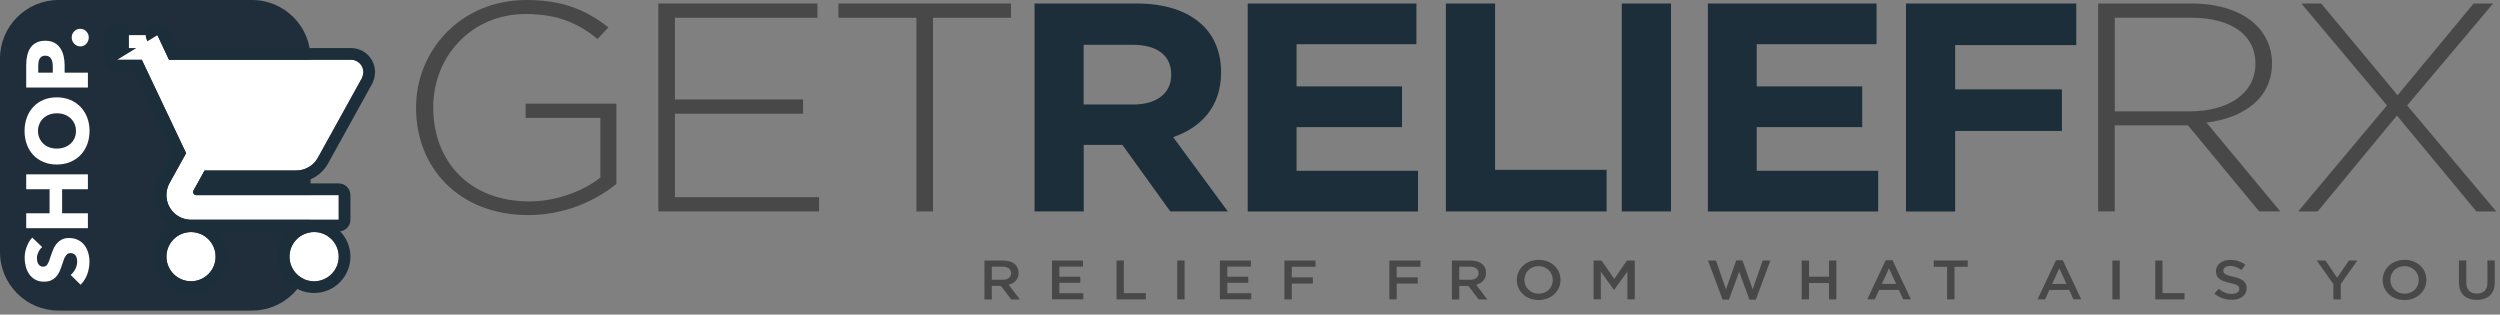
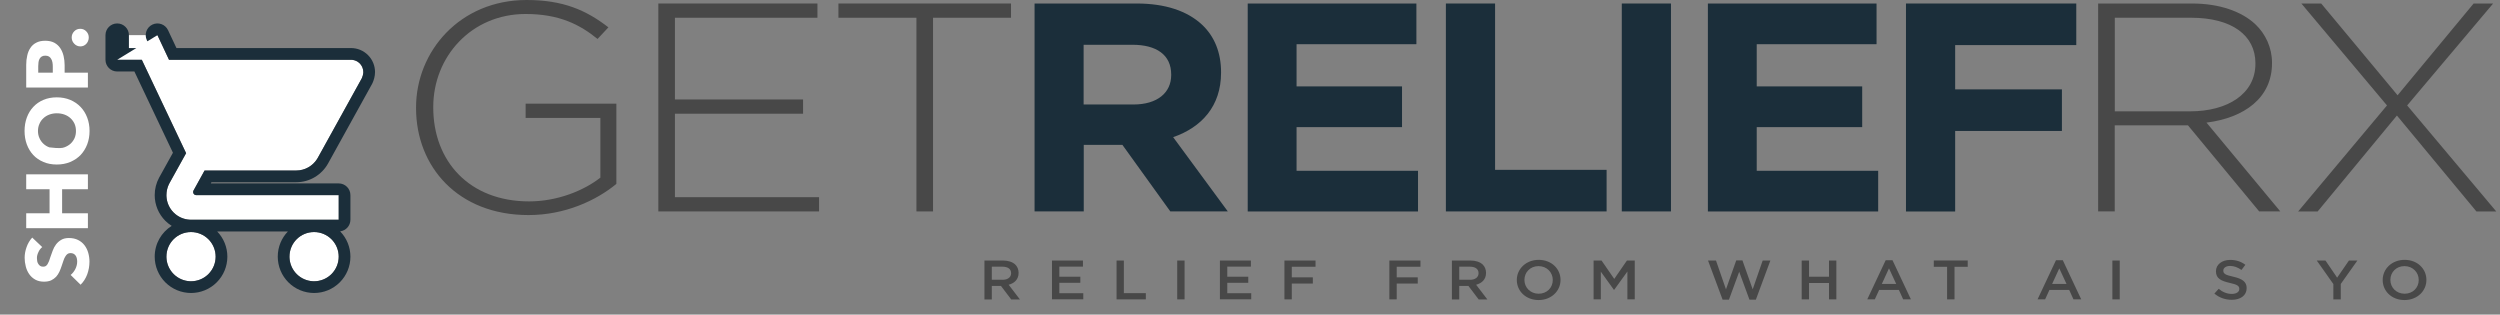
<svg xmlns="http://www.w3.org/2000/svg" width="588" height="74" viewBox="0 0 588 74" fill="none">
  <rect x="0" y="0" width="588" height="74" fill="#808080" stroke="none" />
  <g clip-path="url(#clip0_5845_4673)">
    <path d="M0 13.782C0 6.171 6.171 0 13.782 0H59.264C66.876 0 73.046 6.171 73.046 13.782V59.264C73.046 66.876 66.876 73.046 59.264 73.046H13.782C6.171 73.046 0 66.876 0 59.264V13.782Z" fill="#1F2E3A" />
  </g>
  <path d="M73.873 54.578C70.661 54.578 68.085 57.154 68.085 60.367C68.085 61.902 68.695 63.374 69.78 64.46C70.866 65.546 72.338 66.155 73.873 66.155C75.409 66.155 76.881 65.546 77.966 64.46C79.052 63.374 79.662 61.902 79.662 60.367C79.662 58.831 79.052 57.359 77.966 56.274C76.881 55.188 75.409 54.578 73.873 54.578ZM27.565 8.27V14.058H33.353L43.773 36.026L39.837 43.117C39.402 43.927 39.142 44.882 39.142 45.895C39.142 47.431 39.752 48.903 40.837 49.989C41.923 51.074 43.395 51.684 44.93 51.684H79.662V45.895H46.146C45.954 45.895 45.77 45.819 45.634 45.683C45.499 45.548 45.422 45.364 45.422 45.172C45.422 45.027 45.451 44.911 45.509 44.824L48.114 40.107H69.677C71.847 40.107 73.758 38.891 74.742 37.126L85.103 18.399C85.306 17.936 85.451 17.444 85.451 16.952C85.451 16.185 85.146 15.449 84.603 14.906C84.06 14.363 83.324 14.058 82.556 14.058H39.75L37.029 8.27M44.93 54.578C41.718 54.578 39.142 57.154 39.142 60.367C39.142 61.902 39.752 63.374 40.837 64.46C41.923 65.546 43.395 66.155 44.93 66.155C46.466 66.155 47.938 65.546 49.024 64.46C50.109 63.374 50.719 61.902 50.719 60.367C50.719 58.831 50.109 57.359 49.024 56.274C47.938 55.188 46.466 54.578 44.93 54.578Z" fill="white" />
  <path d="M50.719 60.366C50.719 58.927 50.183 57.544 49.222 56.482L49.024 56.273C47.938 55.188 46.465 54.577 44.93 54.577C41.718 54.578 39.142 57.154 39.142 60.366L39.149 60.653C39.22 62.084 39.819 63.441 40.837 64.459C41.855 65.477 43.212 66.077 44.643 66.148L44.93 66.155C46.369 66.155 47.754 65.619 48.816 64.657L49.024 64.459C50.109 63.374 50.719 61.901 50.719 60.366ZM79.662 60.366C79.662 58.927 79.126 57.544 78.165 56.482L77.967 56.273C76.881 55.188 75.408 54.577 73.873 54.577C70.66 54.578 68.085 57.154 68.085 60.366L68.092 60.653C68.163 62.084 68.762 63.441 69.78 64.459C70.797 65.477 72.155 66.077 73.586 66.148L73.873 66.155C75.312 66.155 76.697 65.619 77.758 64.657L77.967 64.459C79.052 63.374 79.662 61.901 79.662 60.366ZM35.857 5.775C37.235 5.128 38.876 5.719 39.523 7.097L41.5 11.302H82.557V14.058H39.749L37.029 8.269L34.663 9.716L34.534 9.442C33.886 8.064 34.479 6.423 35.857 5.775ZM82.418 60.366C82.418 62.632 81.518 64.806 79.916 66.408C78.313 68.011 76.139 68.912 73.873 68.912C71.607 68.911 69.433 68.01 67.831 66.408C66.228 64.806 65.329 62.632 65.329 60.366C65.329 58.059 66.235 55.974 67.71 54.44H51.083C52.615 56.031 53.475 58.154 53.475 60.366C53.475 62.632 52.575 64.806 50.973 66.408C49.37 68.011 47.196 68.912 44.93 68.912C42.664 68.911 40.49 68.01 38.888 66.408C37.286 64.806 36.386 62.632 36.386 60.366C36.386 57.306 37.978 54.634 40.382 53.125C39.846 52.788 39.343 52.392 38.888 51.937C37.286 50.334 36.386 48.161 36.386 45.895C36.386 44.411 36.766 43.011 37.406 41.815L40.674 35.925L31.609 16.814H27.565C26.042 16.814 24.808 15.58 24.808 14.058V8.269C24.808 6.747 26.042 5.513 27.565 5.513C29.087 5.513 30.321 6.747 30.321 8.269V11.302H32.071L27.565 14.058H33.353L43.772 36.025L39.837 43.117L39.682 43.428C39.342 44.167 39.142 45.009 39.142 45.895L39.149 46.181C39.22 47.612 39.819 48.97 40.837 49.988C41.855 51.005 43.212 51.606 44.643 51.677L44.93 51.684H79.662V45.895H46.147L46.004 45.881C45.911 45.863 45.823 45.826 45.744 45.774L45.634 45.683C45.498 45.548 45.422 45.364 45.422 45.172C45.422 45.063 45.438 44.971 45.471 44.895L45.508 44.825L48.114 40.106H69.676C71.711 40.106 73.517 39.038 74.546 37.45L74.742 37.125L85.103 18.399C85.28 17.994 85.413 17.566 85.444 17.136L85.45 16.952C85.45 16.28 85.217 15.632 84.795 15.117L84.603 14.906C84.127 14.431 83.505 14.137 82.842 14.072L82.557 14.058V11.302C84.055 11.302 85.492 11.896 86.551 12.956C87.611 14.015 88.207 15.453 88.207 16.952C88.207 17.967 87.913 18.852 87.628 19.504C87.594 19.582 87.556 19.659 87.515 19.734L77.153 38.46L77.149 38.468C75.7 41.067 72.891 42.862 69.676 42.862H49.742L49.588 43.138H79.662C81.184 43.138 82.418 44.373 82.418 45.895V51.684C82.418 53.091 81.364 54.248 80.002 54.416C81.549 56.009 82.418 58.142 82.418 60.366Z" fill="#1B2E3A" />
  <path d="M18.87 6.775C19.444 6.775 19.922 6.98 20.305 7.389C20.687 7.786 20.878 8.264 20.878 8.824C20.878 9.111 20.824 9.384 20.714 9.644C20.619 9.889 20.482 10.108 20.305 10.299C20.127 10.491 19.922 10.641 19.69 10.75C19.444 10.859 19.177 10.914 18.891 10.914C18.617 10.914 18.358 10.859 18.112 10.75C17.866 10.641 17.654 10.491 17.477 10.299C17.285 10.108 17.135 9.889 17.026 9.644C16.916 9.384 16.862 9.111 16.862 8.824C16.862 8.264 17.053 7.786 17.436 7.389C17.818 6.98 18.296 6.775 18.87 6.775Z" fill="white" />
  <path d="M10.632 9.584C11.479 9.584 12.196 9.742 12.784 10.056C13.358 10.37 13.822 10.793 14.177 11.326C14.533 11.859 14.792 12.474 14.956 13.171C15.12 13.867 15.202 14.591 15.202 15.343L15.202 17.085L20.674 17.085L20.674 20.589L6.165 20.589L6.165 15.261C6.165 14.468 6.247 13.731 6.411 13.048C6.561 12.351 6.814 11.75 7.169 11.244C7.51 10.725 7.968 10.322 8.542 10.035C9.102 9.735 9.799 9.584 10.632 9.584ZM10.653 13.089C10.311 13.089 10.031 13.157 9.812 13.293C9.594 13.43 9.423 13.615 9.3 13.847C9.177 14.079 9.095 14.345 9.054 14.646C9.013 14.933 8.993 15.233 8.993 15.548L8.993 17.085L12.415 17.085L12.415 15.609C12.415 15.281 12.388 14.967 12.333 14.666C12.278 14.366 12.183 14.1 12.046 13.867C11.909 13.621 11.732 13.43 11.513 13.293C11.281 13.157 10.994 13.089 10.653 13.089Z" fill="white" />
-   <path d="M13.358 22.896C14.505 22.896 15.557 23.094 16.514 23.49C17.456 23.886 18.269 24.439 18.952 25.15C19.622 25.846 20.141 26.68 20.509 27.65C20.878 28.62 21.063 29.672 21.063 30.806C21.063 31.94 20.878 32.992 20.509 33.962C20.141 34.918 19.622 35.751 18.952 36.462C18.269 37.158 17.456 37.705 16.514 38.101C15.557 38.497 14.505 38.695 13.358 38.695C12.196 38.695 11.151 38.497 10.222 38.101C9.28 37.705 8.48 37.158 7.825 36.462C7.169 35.751 6.663 34.918 6.308 33.962C5.953 32.992 5.775 31.94 5.775 30.806C5.775 29.672 5.953 28.62 6.308 27.65C6.663 26.68 7.169 25.846 7.825 25.15C8.48 24.439 9.28 23.886 10.222 23.49C11.151 23.094 12.196 22.896 13.358 22.896ZM13.358 26.646C12.729 26.646 12.142 26.748 11.595 26.953C11.049 27.158 10.584 27.445 10.202 27.814C9.806 28.169 9.498 28.606 9.28 29.125C9.047 29.631 8.931 30.191 8.931 30.806C8.931 31.421 9.047 31.981 9.28 32.486C9.498 32.992 9.806 33.429 10.202 33.798C10.584 34.166 11.049 34.453 11.595 34.658C12.142 34.85 12.729 34.945 13.358 34.945C14.013 34.945 14.621 34.843 15.181 34.638C15.728 34.433 16.199 34.153 16.595 33.798C16.992 33.429 17.306 32.992 17.538 32.486C17.757 31.981 17.866 31.421 17.866 30.806C17.866 30.191 17.757 29.631 17.538 29.125C17.306 28.62 16.992 28.183 16.595 27.814C16.199 27.445 15.728 27.158 15.181 26.953C14.621 26.748 14.013 26.646 13.358 26.646Z" fill="white" />
+   <path d="M13.358 22.896C14.505 22.896 15.557 23.094 16.514 23.49C17.456 23.886 18.269 24.439 18.952 25.15C19.622 25.846 20.141 26.68 20.509 27.65C20.878 28.62 21.063 29.672 21.063 30.806C21.063 31.94 20.878 32.992 20.509 33.962C20.141 34.918 19.622 35.751 18.952 36.462C18.269 37.158 17.456 37.705 16.514 38.101C15.557 38.497 14.505 38.695 13.358 38.695C12.196 38.695 11.151 38.497 10.222 38.101C9.28 37.705 8.48 37.158 7.825 36.462C7.169 35.751 6.663 34.918 6.308 33.962C5.953 32.992 5.775 31.94 5.775 30.806C5.775 29.672 5.953 28.62 6.308 27.65C6.663 26.68 7.169 25.846 7.825 25.15C8.48 24.439 9.28 23.886 10.222 23.49C11.151 23.094 12.196 22.896 13.358 22.896ZM13.358 26.646C12.729 26.646 12.142 26.748 11.595 26.953C11.049 27.158 10.584 27.445 10.202 27.814C9.806 28.169 9.498 28.606 9.28 29.125C9.047 29.631 8.931 30.191 8.931 30.806C8.931 31.421 9.047 31.981 9.28 32.486C9.498 32.992 9.806 33.429 10.202 33.798C10.584 34.166 11.049 34.453 11.595 34.658C14.013 34.945 14.621 34.843 15.181 34.638C15.728 34.433 16.199 34.153 16.595 33.798C16.992 33.429 17.306 32.992 17.538 32.486C17.757 31.981 17.866 31.421 17.866 30.806C17.866 30.191 17.757 29.631 17.538 29.125C17.306 28.62 16.992 28.183 16.595 27.814C16.199 27.445 15.728 27.158 15.181 26.953C14.621 26.748 14.013 26.646 13.358 26.646Z" fill="white" />
  <path d="M20.674 44.508L14.608 44.508L14.608 50.164L20.674 50.164L20.674 53.669L6.165 53.669L6.165 50.164L11.657 50.164L11.657 44.508L6.165 44.508L6.165 41.004L20.674 41.004L20.674 44.508Z" fill="white" />
  <path d="M9.935 58.112C9.553 58.413 9.252 58.809 9.034 59.301C8.801 59.779 8.685 60.243 8.685 60.694C8.685 60.926 8.706 61.166 8.747 61.411C8.788 61.644 8.87 61.855 8.993 62.047C9.102 62.238 9.252 62.402 9.444 62.538C9.621 62.661 9.853 62.723 10.14 62.723C10.386 62.723 10.591 62.675 10.755 62.58C10.919 62.47 11.062 62.32 11.185 62.129C11.308 61.924 11.425 61.685 11.534 61.411C11.629 61.138 11.732 60.831 11.841 60.489C12.005 59.997 12.19 59.485 12.395 58.952C12.586 58.419 12.845 57.934 13.173 57.497C13.501 57.06 13.911 56.698 14.403 56.411C14.881 56.124 15.482 55.981 16.206 55.981C17.039 55.981 17.764 56.138 18.378 56.452C18.979 56.753 19.478 57.163 19.874 57.682C20.27 58.201 20.564 58.795 20.755 59.465C20.947 60.134 21.042 60.824 21.042 61.534C21.042 62.573 20.865 63.577 20.509 64.547C20.141 65.517 19.622 66.323 18.952 66.965L16.616 64.67C17.053 64.314 17.422 63.85 17.723 63.276C18.009 62.689 18.153 62.108 18.153 61.534C18.153 61.275 18.125 61.022 18.071 60.776C18.016 60.53 17.927 60.318 17.805 60.141C17.681 59.95 17.518 59.799 17.313 59.69C17.108 59.581 16.862 59.526 16.575 59.526C16.302 59.526 16.07 59.594 15.878 59.731C15.687 59.868 15.516 60.066 15.366 60.325C15.202 60.571 15.059 60.885 14.935 61.268C14.799 61.637 14.655 62.06 14.505 62.538C14.355 63.003 14.177 63.461 13.972 63.911C13.768 64.349 13.508 64.745 13.194 65.1C12.866 65.442 12.476 65.722 12.026 65.94C11.561 66.145 11.001 66.248 10.345 66.248C9.539 66.248 8.849 66.084 8.275 65.756C7.702 65.428 7.23 64.998 6.862 64.465C6.493 63.932 6.226 63.331 6.062 62.661C5.885 61.992 5.796 61.316 5.796 60.633C5.796 59.813 5.946 58.98 6.247 58.133C6.547 57.272 6.991 56.52 7.579 55.878L9.935 58.112Z" fill="white" />
  <path d="M243.299 0.826H267.357C274.054 0.826 279.227 2.566 282.687 5.782C285.623 8.511 287.194 12.347 287.194 16.964V17.097C287.194 24.989 282.607 29.946 275.926 32.262L288.781 49.728H275.26L263.992 34.076H254.899V49.728H243.33V0.826H243.299ZM266.595 24.576C272.229 24.576 275.466 21.788 275.466 17.657V17.525C275.466 12.907 272.007 10.532 266.373 10.532H254.867V24.576H266.595Z" fill="#1B2E3A" />
  <path d="M293.446 0.826H333.136V10.4H304.952V20.327H329.756V29.901H304.952V40.169H333.517V49.742H293.462V0.84L293.446 0.826Z" fill="#1B2E3A" />
  <path d="M340.072 0.826H351.641V39.947H377.873V49.728H340.072V0.826Z" fill="#1B2E3A" />
  <path d="M381.444 0.826H393.013V49.728H381.444V0.826Z" fill="#1B2E3A" />
  <path d="M401.678 0.826H441.367V10.4H413.183V20.327H437.987V29.901H413.183V40.169H441.748V49.742H401.694V0.84L401.678 0.826Z" fill="#1B2E3A" />
  <path d="M448.286 0.826H488.341V10.606H459.855V21.021H484.961V30.801H459.855V49.742H448.286V0.84V0.826Z" fill="#1B2E3A" />
  <path d="M97.855 25.417V25.284C97.855 12.082 108.154 0 123.865 0C132.434 0 137.846 2.375 143.099 6.432L140.544 9.161C136.417 5.812 131.593 3.29 123.627 3.29C110.852 3.29 101.901 13.35 101.901 25.152V25.284C101.901 37.927 110.391 47.368 124.452 47.368C131.149 47.368 137.386 44.786 141.21 41.777V27.733H123.627V24.384H144.971V43.252C140.242 47.161 132.863 50.584 124.309 50.584C107.694 50.584 97.855 39.195 97.855 25.432V25.417Z" fill="#484848" />
  <path d="M154.825 0.826H192.262V4.174H158.745V23.396H188.881V26.744H158.745V46.379H192.643V49.728H154.841V0.826H154.825Z" fill="#484848" />
  <path d="M215.544 4.174H197.199V0.826H237.793V4.174H219.448V49.728H215.544V4.174Z" fill="#484848" />
  <path d="M493.498 0.826H515.588C522.047 0.826 527.237 2.714 530.395 5.65C532.87 7.951 534.378 11.24 534.378 14.737V14.869C534.378 23.042 527.84 27.718 518.969 28.839L536.33 49.728H531.363L514.604 29.474H497.386V49.728H493.482V0.826H493.498ZM515.144 26.184C523.936 26.184 530.474 22.068 530.474 15.002V14.869C530.474 8.305 524.92 4.174 515.366 4.174H497.402V26.184H515.144Z" fill="#484848" />
  <path d="M586.382 0.826L566.164 24.797L587.128 49.742H582.462L563.752 27.172L545.105 49.742H540.519L561.419 24.797L541.28 0.826H545.946L563.91 22.407L581.795 0.826H586.382Z" fill="#484848" />
  <path d="M231.543 61.278H235.923C237.161 61.278 238.129 61.618 238.764 62.193C239.288 62.694 239.573 63.373 239.573 64.17V64.199C239.573 65.704 238.605 66.604 237.24 66.972L239.891 70.439H237.843L235.431 67.253H233.273V70.439H231.543V61.308V61.278ZM235.796 65.807C237.034 65.807 237.812 65.202 237.812 64.273V64.243C237.812 63.27 237.05 62.724 235.78 62.724H233.273V65.792H235.796V65.807Z" fill="#484848" />
  <path d="M247.427 61.278H254.711V62.709H249.157V65.084H254.092V66.515H249.157V68.964H254.79V70.395H247.427V61.264V61.278Z" fill="#484848" />
  <path d="M262.599 61.278H264.329V68.949H269.502V70.41H262.615V61.278H262.599Z" fill="#484848" />
  <path d="M276.883 61.278H278.613V70.41H276.883V61.278Z" fill="#484848" />
  <path d="M286.927 61.278H294.211V62.709H288.657V65.084H293.592V66.515H288.657V68.964H294.29V70.395H286.927V61.264V61.278Z" fill="#484848" />
  <path d="M302.099 61.278H309.415V62.739H303.829V65.232H308.78V66.692H303.829V70.41H302.099V61.278Z" fill="#484848" />
  <path d="M326.776 61.278H334.092V62.739H328.506V65.232H333.457V66.692H328.506V70.41H326.776V61.278Z" fill="#484848" />
  <path d="M341.486 61.278H345.866C347.104 61.278 348.072 61.618 348.707 62.193C349.231 62.694 349.516 63.373 349.516 64.17V64.199C349.516 65.704 348.548 66.604 347.183 66.972L349.834 70.439H347.787L345.374 67.253H343.216V70.439H341.486V61.308V61.278ZM345.739 65.807C346.977 65.807 347.755 65.202 347.755 64.273V64.243C347.755 63.27 346.993 62.724 345.723 62.724H343.216V65.792H345.739V65.807Z" fill="#484848" />
  <path d="M356.754 65.866V65.837C356.754 63.27 358.896 61.116 361.911 61.116C364.926 61.116 367.037 63.24 367.037 65.822V65.852C367.037 68.418 364.895 70.572 361.88 70.572C358.864 70.572 356.754 68.448 356.754 65.866ZM365.212 65.866V65.837C365.212 64.067 363.816 62.591 361.864 62.591C359.912 62.591 358.547 64.037 358.547 65.822V65.852C358.547 67.622 359.943 69.082 361.895 69.082C363.847 69.082 365.212 67.651 365.212 65.866Z" fill="#484848" />
  <path d="M374.844 61.278H376.685L379.669 65.601L382.652 61.278H384.493V70.41H382.763V63.86L379.653 68.167H379.589L376.511 63.889V70.41H374.812V61.278H374.844Z" fill="#484848" />
  <path d="M401.728 61.278H403.601L405.949 68.049L408.361 61.248H409.821L412.234 68.049L414.582 61.278H416.391L412.979 70.483H411.472L409.06 63.919L406.647 70.483H405.156L401.728 61.278Z" fill="#484848" />
  <path d="M423.755 61.278H425.484V65.084H430.182V61.278H431.912V70.41H430.182V66.559H425.484V70.41H423.755V61.278Z" fill="#484848" />
  <path d="M443.512 61.204H445.115L449.447 70.409H447.622L446.622 68.196H441.972L440.957 70.409H439.179L443.512 61.204ZM445.987 66.78L444.289 63.122L442.607 66.78H445.987Z" fill="#484848" />
  <path d="M457.937 62.754H454.827V61.264H462.809V62.754H459.699V70.41H457.953V62.754H457.937Z" fill="#484848" />
  <path d="M483.566 61.204H485.169L489.502 70.409H487.677L486.677 68.196H482.027L481.011 70.409H479.234L483.566 61.204ZM486.042 66.78L484.344 63.122L482.662 66.78H486.042Z" fill="#484848" />
  <path d="M496.833 61.278H498.563V70.41H496.833V61.278Z" fill="#484848" />
-   <path d="M506.895 61.278H508.624V68.949H513.798V70.41H506.91V61.278H506.895Z" fill="#484848" />
  <path d="M520.797 69.082L521.829 67.931C522.765 68.683 523.717 69.126 524.939 69.126C526.002 69.126 526.685 68.654 526.685 67.975V67.946C526.685 67.297 526.288 66.943 524.463 66.544C522.368 66.072 521.194 65.497 521.194 63.815V63.786C521.194 62.222 522.59 61.13 524.542 61.13C525.97 61.13 527.113 61.529 528.113 62.281L527.192 63.491C526.304 62.871 525.415 62.547 524.526 62.547C523.511 62.547 522.924 63.033 522.924 63.623V63.653C522.924 64.361 523.368 64.671 525.272 65.084C527.351 65.556 528.414 66.249 528.414 67.754V67.783C528.414 69.495 526.97 70.513 524.907 70.513C523.4 70.513 521.987 70.026 520.813 69.052L520.797 69.082Z" fill="#484848" />
  <path d="M548.806 66.81L544.902 61.278H546.949L549.694 65.305L552.471 61.278H554.455L550.551 66.781V70.424H548.806V66.825V66.81Z" fill="#484848" />
  <path d="M560.409 65.866V65.837C560.409 63.27 562.536 61.116 565.567 61.116C568.598 61.116 570.693 63.24 570.693 65.822V65.852C570.693 68.418 568.566 70.572 565.535 70.572C562.504 70.572 560.409 68.448 560.409 65.866ZM568.884 65.866V65.837C568.884 64.067 567.487 62.591 565.535 62.591C563.583 62.591 562.218 64.037 562.218 65.822V65.852C562.218 67.622 563.615 69.082 565.567 69.082C567.519 69.082 568.884 67.651 568.884 65.866Z" fill="#484848" />
-   <path d="M578.34 66.53V61.263H580.07V66.456C580.07 68.152 581.006 69.052 582.561 69.052C584.116 69.052 585.037 68.197 585.037 66.515V61.248H586.767V66.426C586.767 69.155 585.116 70.527 582.545 70.527C579.975 70.527 578.356 69.155 578.356 66.5L578.34 66.53Z" fill="#484848" />
  <defs>
    <clipPath id="clip0_5845_4673">
-       <rect width="73.046" height="73.046" fill="white" />
-     </clipPath>
+       </clipPath>
  </defs>
</svg>